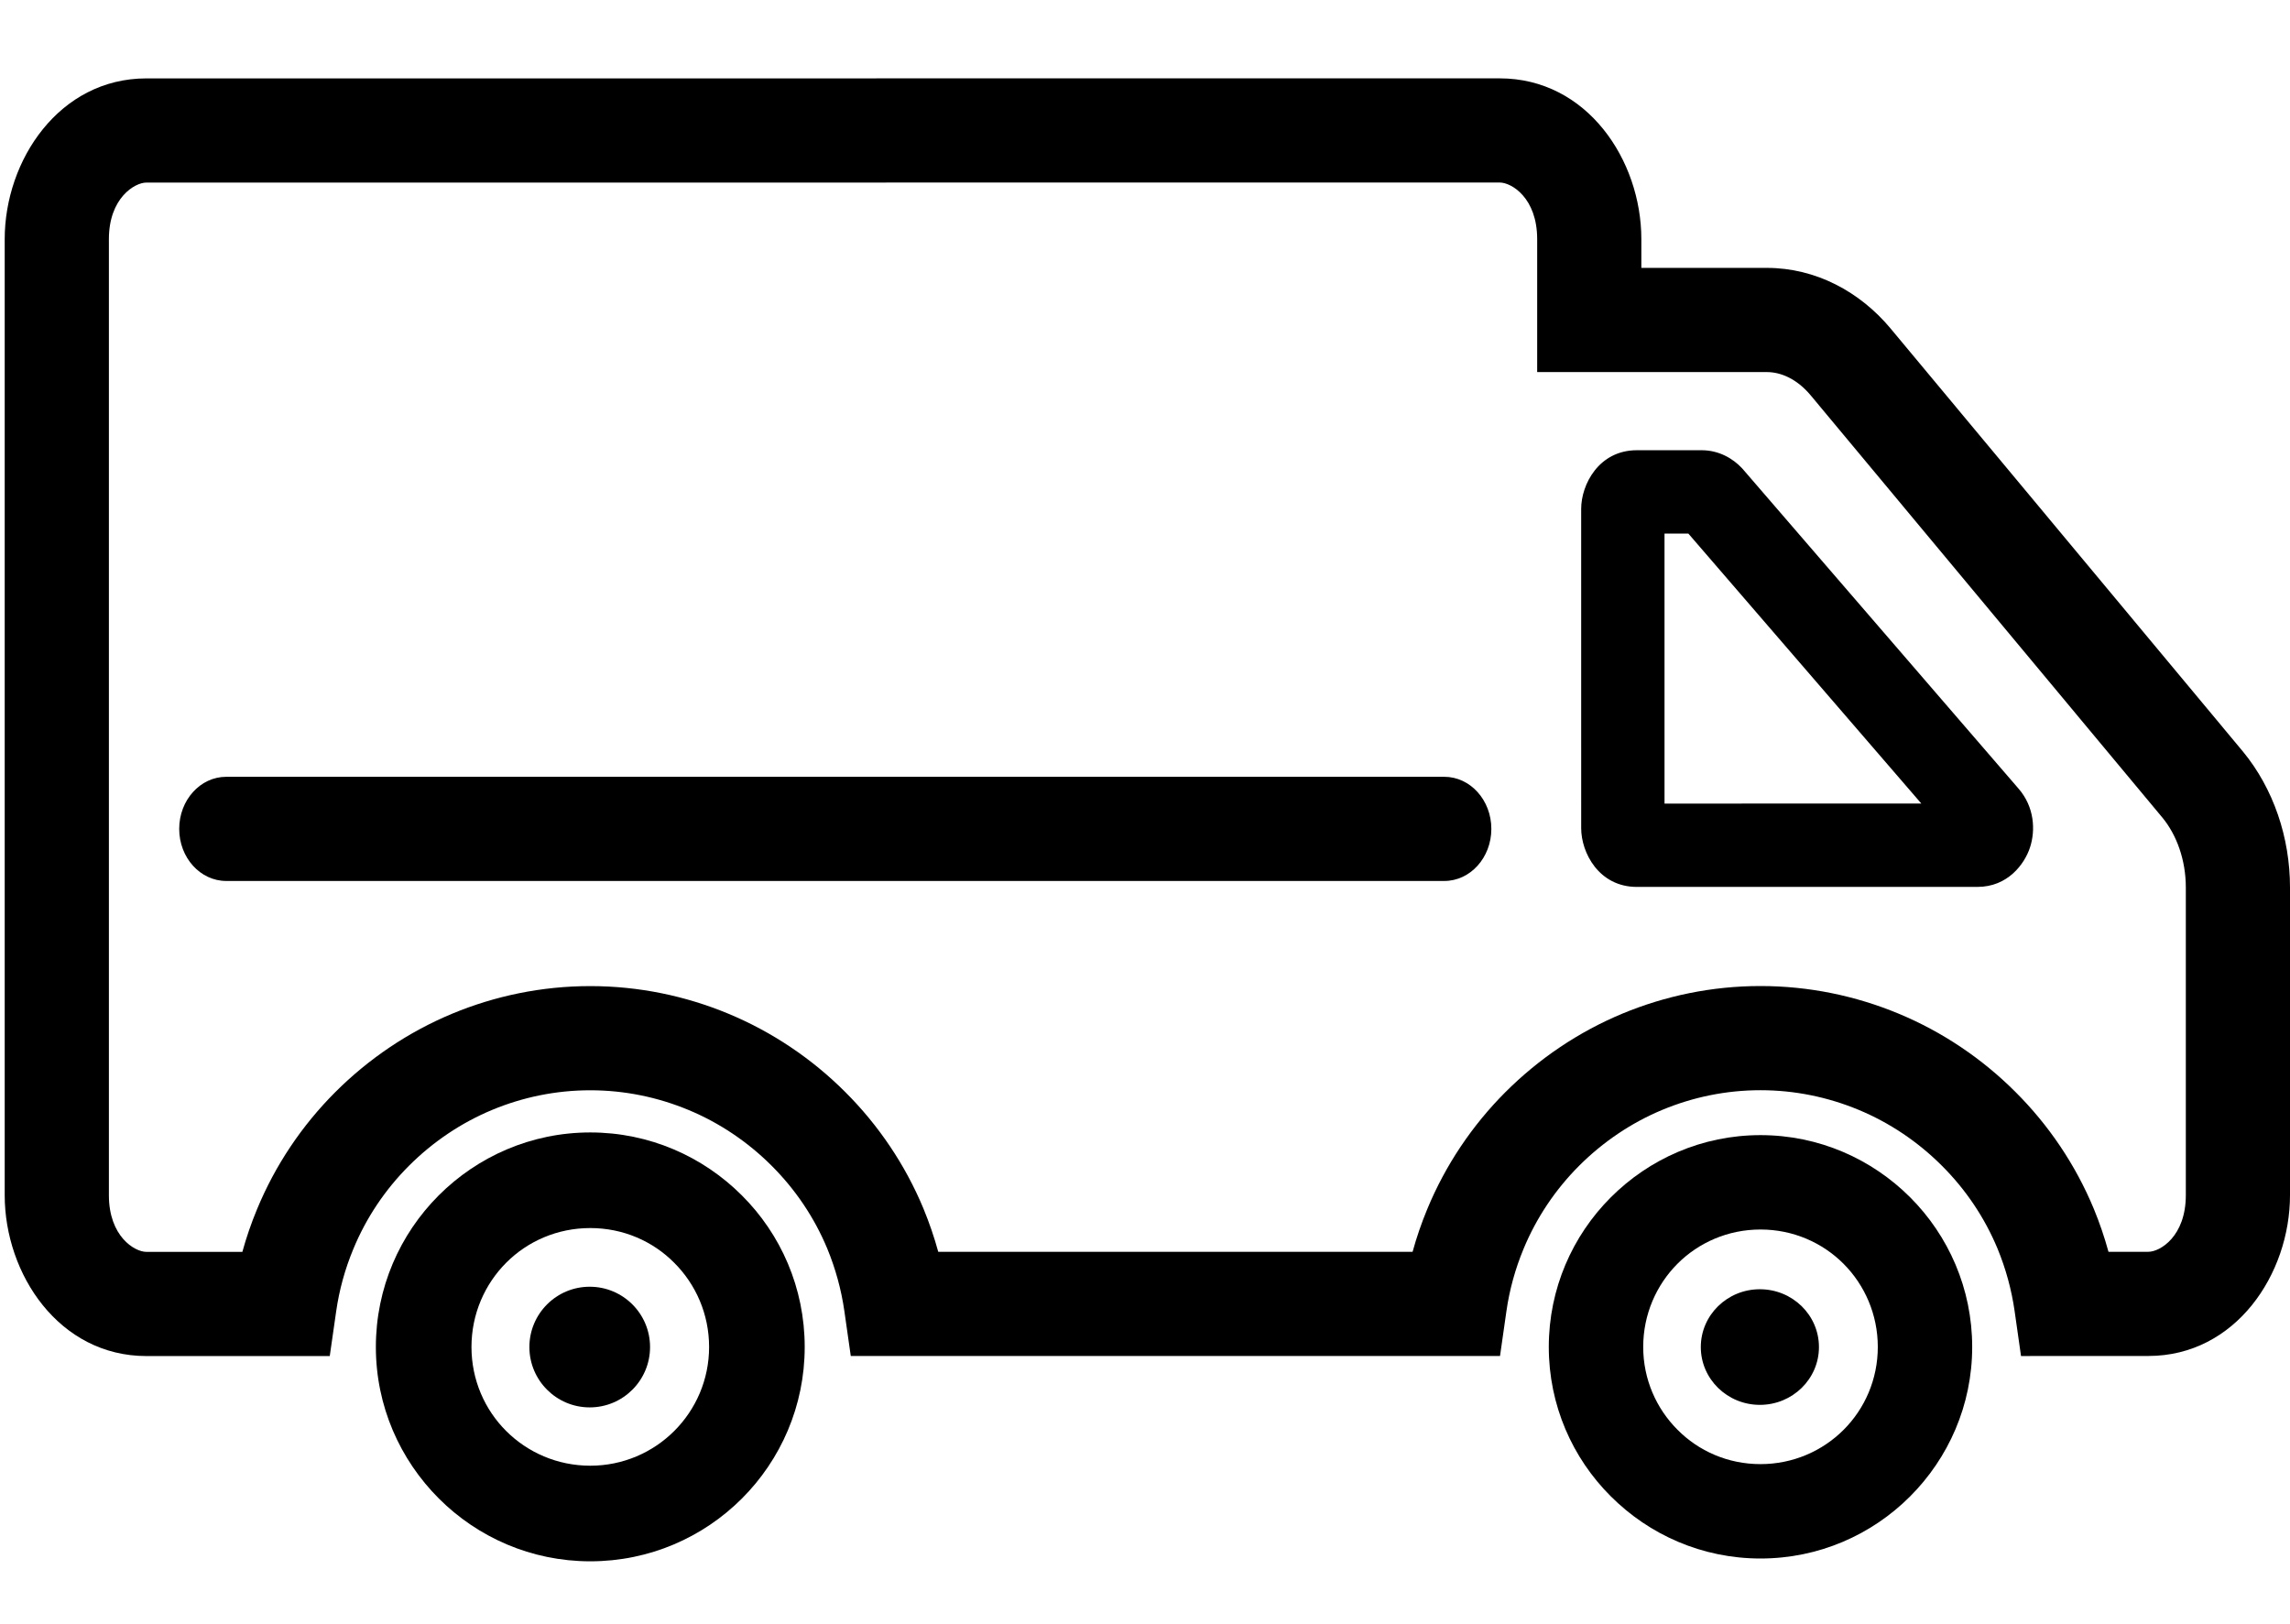
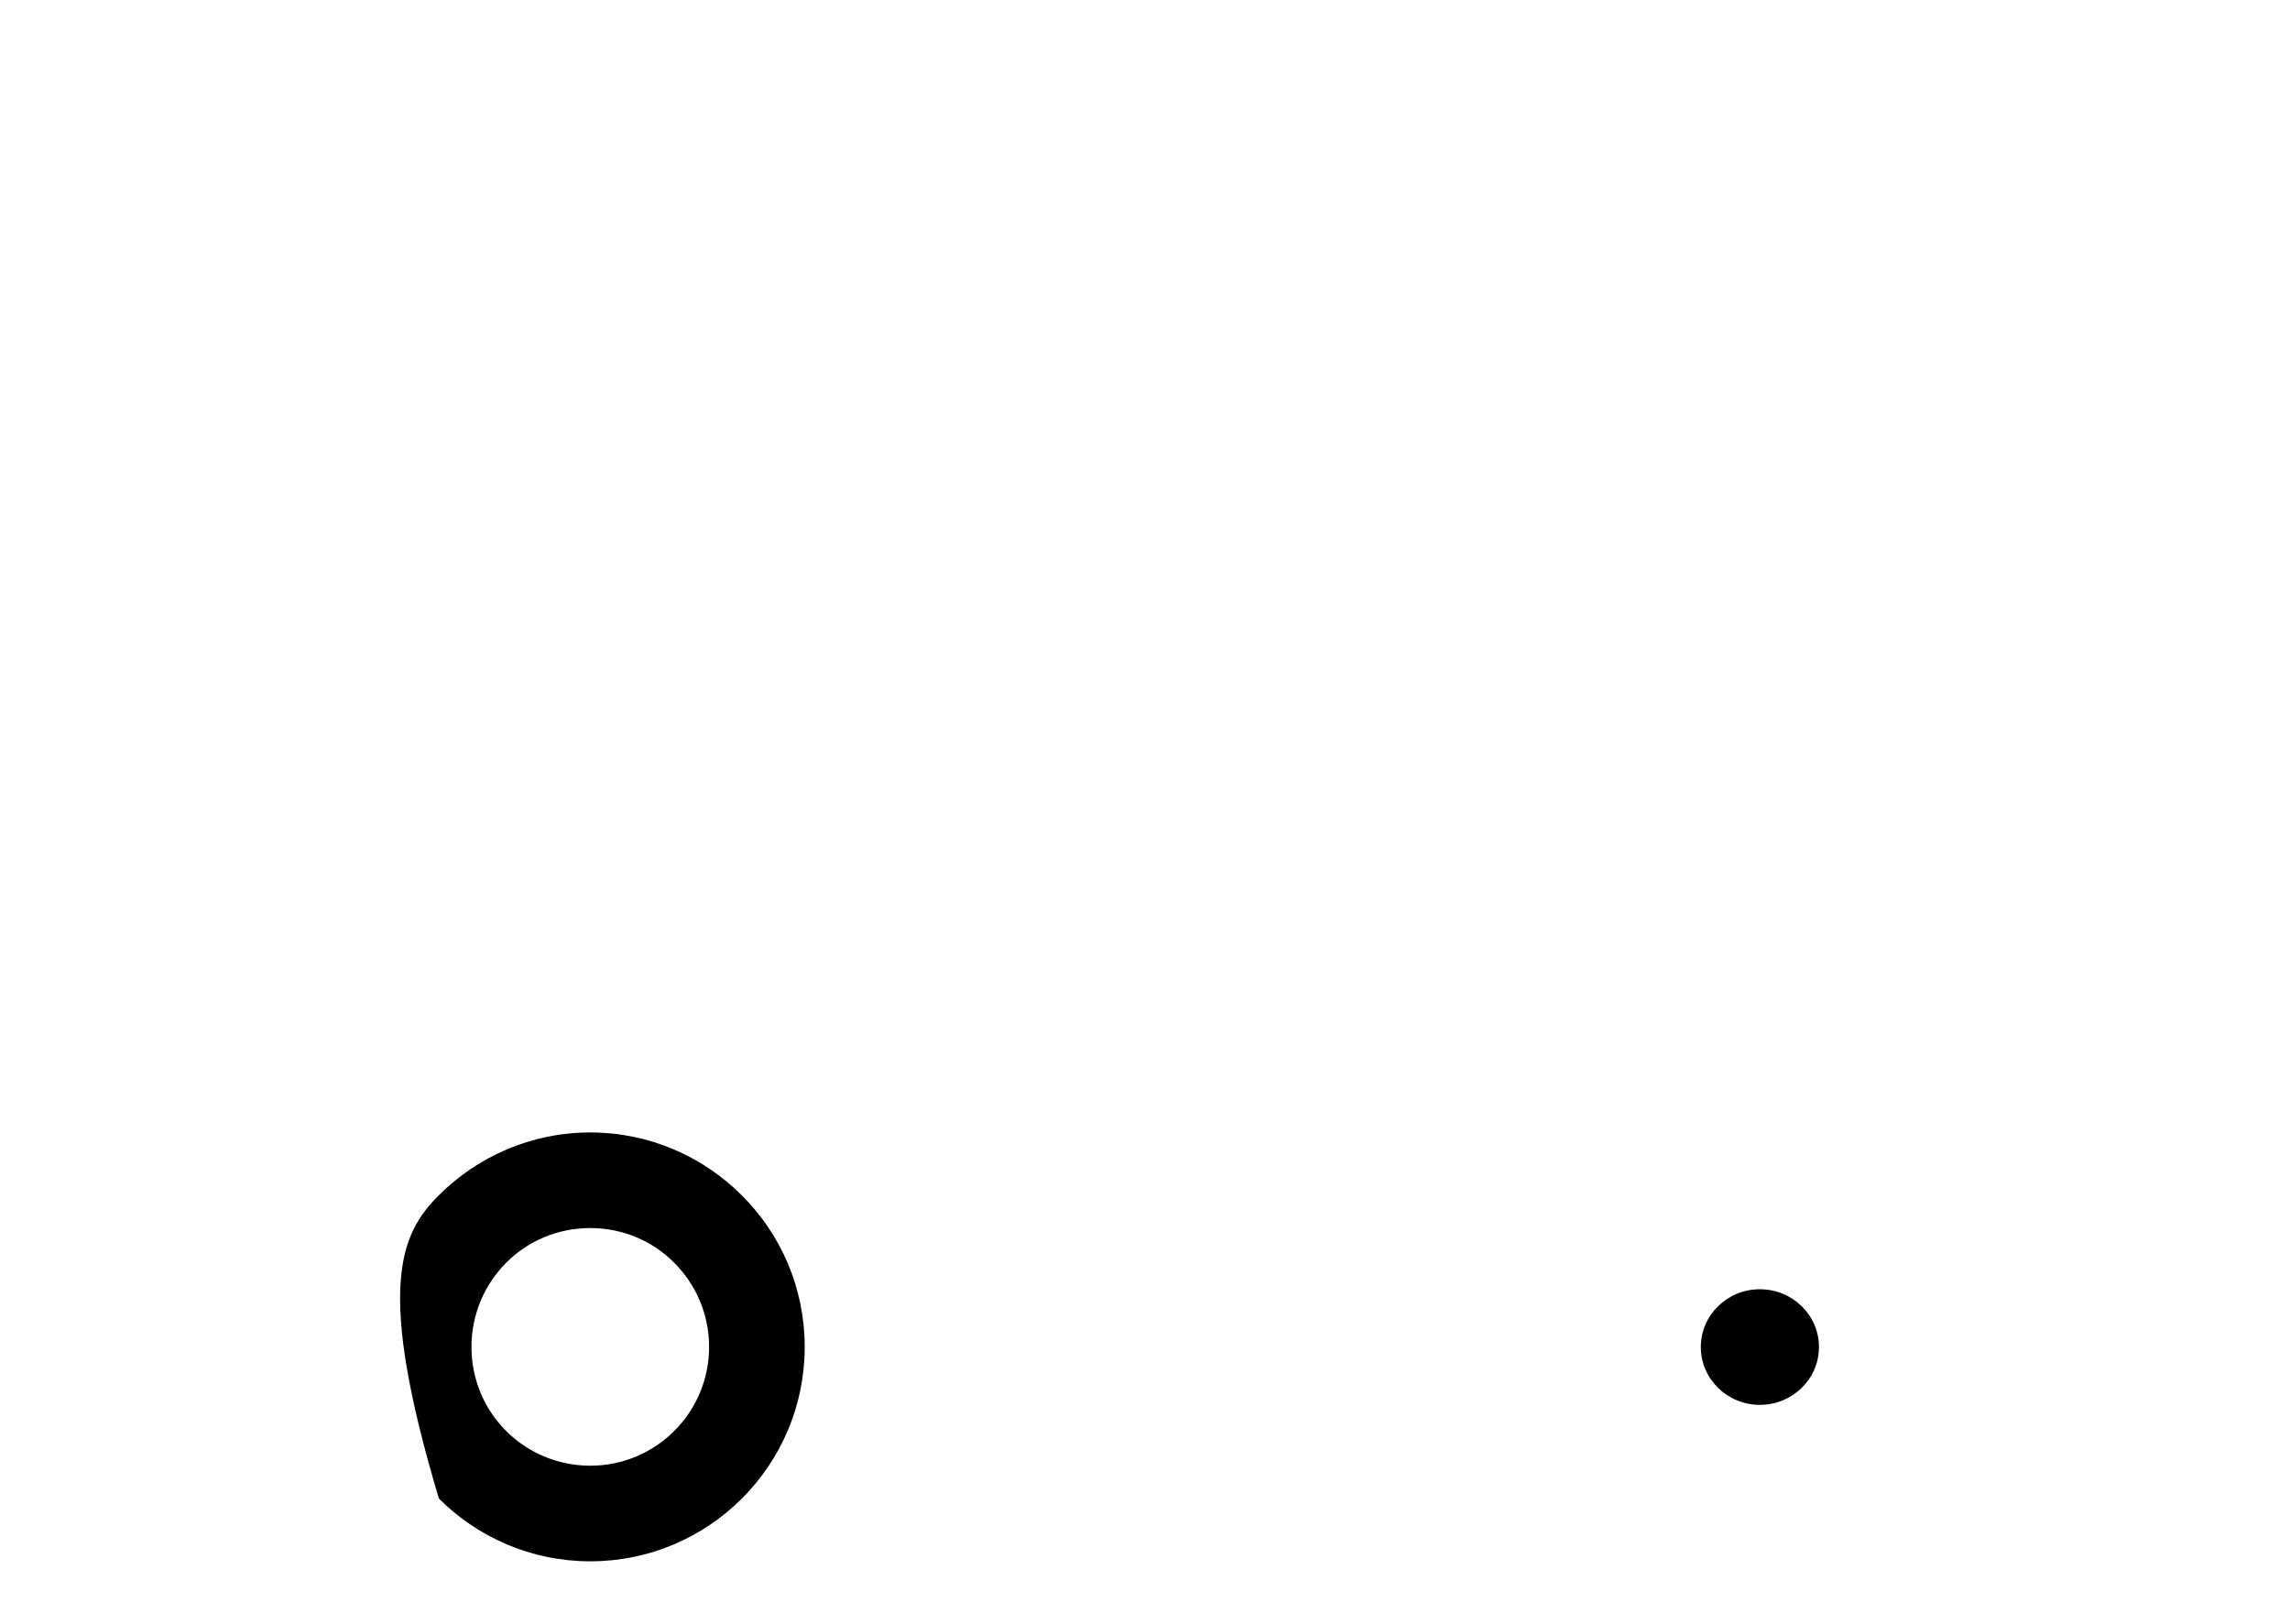
<svg xmlns="http://www.w3.org/2000/svg" width="165" height="117" viewBox="0 0 165 117" fill="none">
-   <path fill-rule="evenodd" clip-rule="evenodd" d="M113.927 36.671C113.927 34.908 115.202 32.441 117.94 32.441H122.608C123.868 32.441 124.88 33.054 125.516 33.739L125.554 33.779L145.436 56.819C146.59 58.142 146.672 59.828 146.266 61.066C145.87 62.271 144.657 63.906 142.481 63.906C142.481 63.906 142.481 63.906 142.481 63.906L117.941 63.907C115.201 63.907 113.928 61.44 113.928 59.677C113.928 59.677 113.928 59.677 113.928 59.677L113.927 36.671ZM119.932 38.447L119.933 57.902L138.438 57.901L121.65 38.447H119.932Z" fill="black" />
-   <path d="M16.299 63.478C14.428 63.478 12.912 61.798 12.912 59.726C12.912 57.653 14.428 55.973 16.299 55.973V63.478ZM104.067 55.973V63.478H102.282H100.444H98.55H96.601H94.596H92.533H90.414H88.236H85.998H83.701H81.341H78.92H76.437H73.89H71.279H68.603H65.861H63.053H60.178H57.233H54.221H51.139H47.985H44.761H41.464H38.094H34.65H31.133H27.538H23.869H20.123H16.299V55.973H20.123H23.869H27.538H31.133H34.65H38.094H41.464H44.761H47.985H51.139H54.221H57.233H60.178H63.053H65.861H68.603H71.279H73.89H76.437H78.92H81.341H83.701H85.998H88.236H90.414H92.533H94.596H96.601H98.55H100.444H102.282H104.067ZM104.067 55.973C105.937 55.973 107.455 57.653 107.455 59.726C107.455 61.798 105.937 63.478 104.067 63.478V55.973Z" fill="black" />
-   <path d="M57.981 97.058C57.981 101.318 56.251 105.182 53.456 107.978C50.664 110.769 46.801 112.501 42.532 112.501C38.273 112.501 34.418 110.77 31.623 107.978C28.818 105.174 27.082 101.311 27.082 97.059C27.082 92.802 28.811 88.938 31.606 86.139C34.407 83.335 38.272 81.599 42.531 81.599C46.788 81.599 50.648 83.331 53.45 86.132C56.252 88.921 57.981 92.79 57.981 97.058ZM48.584 103.107C50.133 101.558 51.092 99.418 51.092 97.058C51.092 94.691 50.134 92.544 48.586 90.997C47.048 89.441 44.907 88.488 42.531 88.488C40.155 88.488 38.016 89.441 36.478 90.981C34.929 92.531 33.971 94.681 33.971 97.059C33.971 99.427 34.926 101.568 36.466 103.107C38.012 104.653 40.157 105.612 42.532 105.612C44.896 105.612 47.039 104.652 48.584 103.107Z" fill="black" />
-   <path fill-rule="evenodd" clip-rule="evenodd" d="M108.06 13.152L10.542 13.156C9.709 13.156 7.844 14.268 7.846 17.234L7.846 86.123C7.846 89.091 9.702 90.204 10.546 90.204H17.463C17.751 89.158 18.103 88.137 18.515 87.144C19.829 83.956 21.758 81.097 24.145 78.706C24.146 78.706 24.146 78.706 24.146 78.706C26.544 76.304 29.412 74.359 32.589 73.039L32.59 73.038C35.662 71.763 39.025 71.054 42.53 71.054C46.032 71.054 49.395 71.763 52.466 73.037C55.636 74.352 58.497 76.284 60.888 78.672C63.29 81.065 65.227 83.925 66.546 87.106L66.547 87.111L66.549 87.115C66.961 88.117 67.314 89.147 67.603 90.201H101.78C102.068 89.155 102.419 88.133 102.83 87.141C104.145 83.952 106.075 81.093 108.461 78.701L108.462 78.701C110.86 76.3 113.728 74.354 116.905 73.034L116.907 73.033C119.98 71.758 123.342 71.049 126.848 71.049C130.349 71.049 133.712 71.758 136.783 73.032C139.955 74.347 142.815 76.281 145.205 78.668C147.609 81.061 149.545 83.923 150.863 87.1L150.865 87.105L150.867 87.109C151.28 88.112 151.633 89.144 151.922 90.2L154.794 90.198L154.796 90.198C155.637 90.198 157.494 89.088 157.494 86.117V63.949C157.494 61.956 156.828 60.158 155.816 58.926C155.814 58.924 155.812 58.921 155.81 58.919L130.466 28.488C130.466 28.488 130.466 28.488 130.465 28.488C129.469 27.292 128.304 26.81 127.307 26.81H110.757V17.232C110.757 14.257 108.905 13.152 108.06 13.152ZM10.542 5.649L108.06 5.646C114.349 5.646 118.263 11.541 118.263 17.232V19.303H127.307C130.824 19.303 134.008 21.013 136.233 23.683L136.233 23.684L161.597 54.138L161.603 54.145C163.815 56.83 165 60.355 165 63.949V86.117C165 91.802 161.082 97.705 154.796 97.705L145.619 97.709L145.16 94.484C144.937 92.921 144.519 91.409 143.928 89.972C142.995 87.724 141.621 85.691 139.907 83.986L139.904 83.983L139.901 83.98C138.191 82.272 136.152 80.896 133.908 79.966L133.908 79.966C131.718 79.058 129.33 78.555 126.848 78.555C124.361 78.555 121.974 79.058 119.784 79.967C117.539 80.9 115.493 82.284 113.774 84.005C112.07 85.712 110.7 87.746 109.769 90.004L109.768 90.007L109.767 90.01C109.178 91.432 108.761 92.933 108.54 94.484L108.08 97.708H61.3L60.841 94.484C60.618 92.925 60.201 91.415 59.61 89.977C58.677 87.728 57.303 85.696 55.589 83.988L55.584 83.984C53.875 82.277 51.836 80.902 49.59 79.971L49.589 79.971C47.401 79.063 45.013 78.56 42.53 78.56C40.043 78.56 37.656 79.063 35.468 79.971C33.223 80.904 31.176 82.288 29.458 84.009L29.457 84.01C27.754 85.716 26.383 87.75 25.454 90.008L25.452 90.013L25.45 90.017C24.861 91.437 24.444 92.937 24.222 94.49L23.76 97.711H10.546C4.259 97.711 0.339 91.808 0.339 86.123L0.339 17.238C0.339 17.237 0.339 17.237 0.339 17.237C0.339 17.236 0.339 17.236 0.339 17.236C0.338 11.532 4.282 5.649 10.542 5.649C10.542 5.649 10.542 5.649 10.542 5.649Z" fill="black" />
-   <path d="M142.101 97.056C142.101 101.252 140.388 105.067 137.618 107.834C134.859 110.591 131.051 112.299 126.848 112.299C122.642 112.299 118.833 110.586 116.067 107.823C113.301 105.071 111.594 101.257 111.594 97.058C111.594 92.854 113.301 89.038 116.063 86.275C118.828 83.508 122.641 81.792 126.847 81.792C131.055 81.792 134.866 83.508 137.633 86.275C140.395 89.038 142.101 92.854 142.101 97.056ZM132.837 103.025C134.357 101.507 135.3 99.393 135.3 97.056C135.3 94.71 134.353 92.586 132.824 91.055C131.305 89.537 129.193 88.593 126.847 88.593C124.504 88.593 122.389 89.537 120.871 91.055C119.343 92.586 118.397 94.71 118.397 97.056C118.397 99.384 119.342 101.494 120.869 103.022C122.387 104.555 124.5 105.498 126.846 105.498C129.193 105.498 131.31 104.552 132.837 103.025Z" fill="black" />
-   <path fill-rule="evenodd" clip-rule="evenodd" d="M42.49 92.716C44.892 92.716 46.838 94.662 46.838 97.062C46.838 99.463 44.892 101.41 42.49 101.41C40.091 101.41 38.144 99.463 38.144 97.062C38.144 94.662 40.09 92.716 42.49 92.716Z" fill="black" />
+   <path d="M57.981 97.058C57.981 101.318 56.251 105.182 53.456 107.978C50.664 110.769 46.801 112.501 42.532 112.501C38.273 112.501 34.418 110.77 31.623 107.978C27.082 92.802 28.811 88.938 31.606 86.139C34.407 83.335 38.272 81.599 42.531 81.599C46.788 81.599 50.648 83.331 53.45 86.132C56.252 88.921 57.981 92.79 57.981 97.058ZM48.584 103.107C50.133 101.558 51.092 99.418 51.092 97.058C51.092 94.691 50.134 92.544 48.586 90.997C47.048 89.441 44.907 88.488 42.531 88.488C40.155 88.488 38.016 89.441 36.478 90.981C34.929 92.531 33.971 94.681 33.971 97.059C33.971 99.427 34.926 101.568 36.466 103.107C38.012 104.653 40.157 105.612 42.532 105.612C44.896 105.612 47.039 104.652 48.584 103.107Z" fill="black" />
  <path fill-rule="evenodd" clip-rule="evenodd" d="M126.802 92.897C129.153 92.897 131.06 94.761 131.06 97.063C131.06 99.362 129.153 101.228 126.804 101.228C124.453 101.228 122.547 99.362 122.547 97.063C122.547 94.761 124.453 92.897 126.802 92.897Z" fill="black" />
</svg>